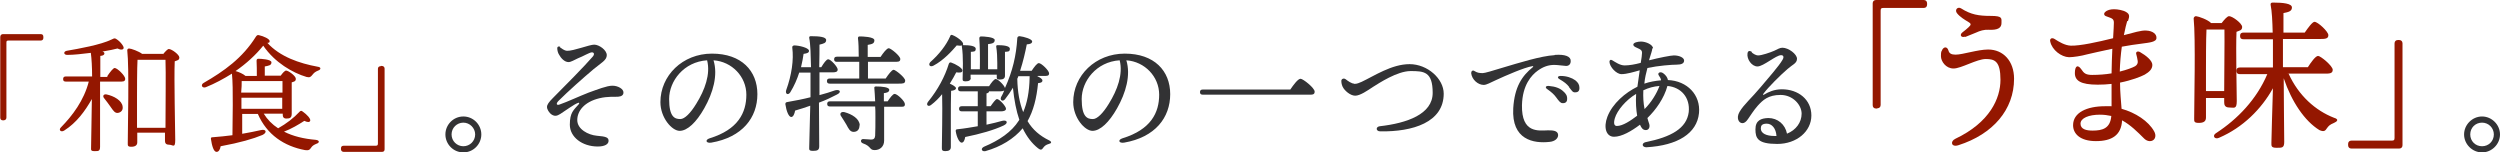
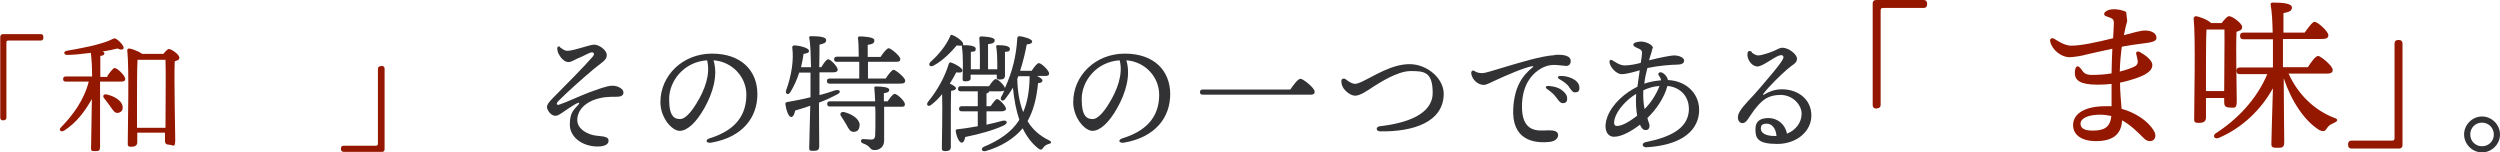
<svg xmlns="http://www.w3.org/2000/svg" id="a" version="1.1" viewBox="0 0 974.4 59.4">
  <defs>
    <style>
      .cls-1 {
        fill: #941700;
      }

      .cls-1, .cls-2 {
        stroke-width: 0px;
      }

      .cls-2 {
        fill: #323234;
      }
    </style>
  </defs>
  <path class="cls-1" d="M1.5,46.9h-.4c-.6,0-1-.4-1-1V14.4c0-.6.4-1.1,1-1.1h14.8c.7,0,1,.4,1,1.1v.4c0,.6-.4,1-1,1H3.3c-.7,0-.8.2-.8.9v29.1c0,.7-.4,1-1,1.1Z" />
  <path class="cls-1" d="M41.8,29.7c1-1.5,2.3-3.2,2.9-3.2,1,0,4.1,3,4.1,4.2s-1,1.1-2.2,1.1h-7.6v6.8c0,2.2,0,16.8,0,18.6s-.7,1.7-2.2,1.7-1.3-.5-1.3-1.5c0-1.5.3-16.2.3-18.8-2.6,4.6-5.9,9.2-10.8,12.3-1.3.8-2.3-.3-1.2-1.3,4.4-4.5,8.9-10.4,10.8-17.8h-8.9c-.7,0-1.1-.2-1.1-1s.5-1,1.1-1h10.2c0-3.5-.2-7-.5-9.2-3.2.4-6.6.8-9.2.8-1.4,0-1.6-1.3-.2-1.6,4.6-.8,13.2-2.3,17.5-4.4,1.2-.6,1.3-.6,2.4.2.8.6,1.7,1.6,2.1,2.4.6,1-.2,1.9-2.2.9-1.2.3-3.3.8-5.9,1.2.5.1.8.4.8.7,0,.5-.4.9-1.6,1,0,1.5,0,4.8,0,8.2,0,0,2.8,0,2.8,0ZM47.8,41.6c.2,1.3-.6,2.2-1.8,2.4-1.2.2-1.9-.9-3-2.5-.7-1-1.6-2.2-2.4-3.2-.7-.8-.3-1.7.9-1.5,2.9.6,6.1,2.4,6.3,4.8ZM63.5,21.2c.8-1,1.8-2.1,2.3-2.1,1.1,0,4.1,2.2,4.1,3.3s-.8,1.1-1.8,1.5c-.3,6.6.2,27.1.2,30.6s-.9,1.9-2.4,1.9-1.6-.9-1.6-1.7v-3h-10.8v3.8c0,1.1-.8,1.7-2.3,1.7s-1.4-.5-1.4-1.5c0-5.6.6-29.2-.2-36.1,0-.4.3-.7.7-.7.8,0,3.8,1.1,5.1,2.1,0,0,8.2,0,8.2,0ZM64.5,49.8c0-7.8.2-22.1,0-26.5h-10.9c-.2,3-.2,12.9-.2,14.5v12h11Z" />
-   <path class="cls-1" d="M94.1,52.2c2.9-.5,5.4-1,7.6-1.5,2.1-.5,2.5,1,.6,1.9-3.6,1.5-8.7,3-16.3,4.4-.2,1.2-.7,2.2-1.6,2.2-1.1,0-1.8-2.3-2.2-5.1,0-.5.2-.6.6-.6,2.8-.2,5.4-.5,7.8-.8,0-4.8.4-18.5-.2-24-3.2,2-6.7,3.9-10.2,5.3-1.5.5-2.1-1-.8-1.7,7.8-4.5,15.1-9.6,20.4-18.1.4-.5.6-.6,1.1-.5,1.9.4,4.2,1.5,4.2,2.3s-.4.6-.9.7c4.9,5.4,12.5,8,19.6,9.3,1.6.2,1.2,1.2.2,1.5-1.2.5-1.6.9-2.1,1.5-.8,1-1.1,1.3-2.4,1-5.4-1.6-12.4-5.6-16.9-12.2-2.9,3.6-6.6,7-10.8,9.9,1.2.3,3,1.1,3.9,1.9h4.4c0-2,0-4.4-.1-5.9,0-.5.2-.8.7-.8.9,0,5.1.2,5.1,1.4s-1.1,1.3-2.6,1.6v3.6h6.2c.7-1,1.6-2,2.1-2,.9,0,3.8,2.1,3.8,3.2s-.8,1.1-1.6,1.4c0,3.2,0,10.5,0,12.2s-.8,1.9-2.1,1.9-1.4-.9-1.4-1.7v-.2h-7.4c1.4,2.3,3.3,4.2,5.6,5.7,3.2-1.8,6.1-4,8.4-6.5.3-.3.7-.5,1.2,0,1.6,1.1,3.2,2.8,2.9,3.6-.2.5-.8.7-2.3,0-2.3,1.5-5,3.1-7.9,4.2,3.5,1.8,7.7,2.8,12.4,3.2,1.6.2,1.4,1.2.3,1.5-1.2.5-1.7.9-2.1,1.5-.6.9-1,1.2-2.4,1-8.1-1.5-14.9-6-18.4-14.1h-6.1v7.8c0,0,0,0,0,0ZM94.2,31.6c0,1,0,2.7-.2,4.5h16.1v-4.5h-15.9ZM110,42.4v-4.3c0,0-15.9,0-15.9,0v4.3h15.9Z" />
  <path class="cls-1" d="M148.4,25.7h.4c.6,0,1.1.4,1.1,1v31.5c0,.7-.4,1-1.1,1h-14.8c-.6,0-1.1-.4-1.1-1v-.4c0-.7.4-1,1.1-1h12.4c.7,0,.9-.2.9-.9v-29.1c0-.6.4-1,1.1-1Z" />
-   <path class="cls-2" d="M173.6,52.4c0-3.8,3.1-7,7-7s7,3.2,7,7-3.1,7-7,7-7-3.2-7-7ZM185.2,52.4c0-2.5-2.1-4.6-4.6-4.6s-4.6,2-4.6,4.6,2.1,4.6,4.6,4.6,4.6-2,4.6-4.6Z" />
  <path class="cls-2" d="M218.2,18.4c.8.5,1.6,1.3,2.8,1.4,2.5.1,8.7-2.4,10.6-2.4s4.9,2.1,4.9,4.1-2.2,3-5.2,5.5c-3.8,3.2-9.9,8.6-13.6,12.3-1.2,1.2-.7,1.9.5,1.4,2.9-1,7.6-3.2,11.2-4.6,3.4-1.2,7.1-2.7,9.3-2.7s4.4,1.3,4.3,2.7c0,.9-.7,1.5-2.1,1.6-1.4.1-4-.2-7.3.6-5.8,1.4-8.6,4.9-8.6,8.5s4.3,5.8,7.6,6.1c3.7.3,4.6.7,4.6,2s-1.5,2.2-4.2,2.2c-6.1,0-10.9-3.7-10.9-8.5s1.5-5.7,3.5-8c.3-.4.2-.7-.3-.5-1.5.5-4.7,2.9-6.9,4.3-1.3.8-2.1,1-3.3.3-1.1-.7-1.9-2.1-1.9-3s.7-1.9,2.3-3.5c4.1-4.1,12.6-12.7,15.5-16.1.8-.9.6-1.7-.3-1.7s-3.5,1.6-5.4,2.3c-1.5.7-2.8,1.5-3.7,1.5-1.6,0-3-1.6-3.7-2.9-.4-.6-.7-1.6-.7-2.5,0-.7.7-.9,1.2-.5h0Z" />
  <path class="cls-2" d="M277.2,55.6c-2.1.3-2.5-1.1-.6-1.7,11.1-3.4,14.3-10,14.3-17s-5.6-12.9-12.8-13.4c1.8,5.8-.2,12.7-3.6,18.7-3.1,5.5-6.6,8.8-9.6,8.8s-7.5-5.1-7.5-11.2c0-10.3,8.6-18.9,20.1-18.9s17.7,6.7,17.7,15.8-5.8,16.8-18,18.9h0ZM265.2,46.4c1.6,0,3.9-2.2,6.2-6,3.3-5.3,5.6-11.5,4.2-16.9-9.1.6-14.8,8.1-14.8,15.1s2.2,7.8,4.3,7.8h0Z" />
  <path class="cls-2" d="M319.3,37.1c2.2-.6,4.3-1.2,6.2-1.9,2-.5,2.6.8.6,1.7-2.1,1.1-4.4,2.2-6.9,3.1,0,6,.1,15.5.1,17s-.7,1.8-2.4,1.8-1.5-.5-1.5-1.5c0-1.7.3-10.3.4-16.1-1.9.7-3.9,1.3-5.9,1.9-.2,1.2-.7,2.5-1.5,2.5-1,0-1.9-2.3-2.3-5,0-.5.2-.7.6-.8,3.4-.6,6.5-1.2,9.2-1.9v-1c0-1,0-4.5,0-8.6h-4.4c-.8,2.5-1.9,5.1-3.5,7.7-.8,1.2-2,.7-1.6-.8,2.2-6,3-12,2.4-16.6-.1-.5.2-.8.7-.9,1.9,0,5.6.9,5.8,2,.1.8-.6,1.1-2.1,1.3-.2,1.4-.5,3.2-1,5.2h3.9c-.1-4.4-.2-9-.7-11.4-.1-.5.2-.7.6-.7,3.4,0,6,.3,6,1.5s-1,1.4-2.6,1.8c0,1.6,0,5.1-.1,8.8h.8c.9-1.5,2-3.1,2.7-3.1,1,0,3.7,3,3.7,4s-1,1.1-2,1.1h-5.1v8.9h0ZM326.2,24.1c-.6,0-1.1-.2-1.1-1s.5-1,1.1-1h8.5c0-3-.1-5.8-.3-7.2,0-.5.2-.7.7-.7.9,0,5.7.1,5.7,1.5s-1.1,1.5-2.6,1.8v4.7h5c1-1.5,2.4-3.4,3.2-3.4s4.5,3,4.5,4.2-1,1.1-2.6,1.1h-10v6.5h6.9c1-1.5,2.4-3.4,3.1-3.4s4.5,3,4.5,4.2-.9,1.2-2.6,1.2h-26.8c-.6,0-1.1-.2-1.1-1s.5-1,1.1-1h11.5c0-1.9,0-4.2,0-6.5h-8.6ZM345.9,39.6c1-1.5,2.1-3,2.8-3,1,0,4,2.8,4,4s-.9,1-2.2,1h-5.9v13.2c0,2.3-1.6,3.7-3.7,3.7s-1.3-1.5-4.5-2.6c-1.2-.4-1-1.7,0-1.7,1,0,2.5.2,3.1.2,1,0,1.5-.4,1.6-1.5.1-2,.1-4.5.1-7.2s0-2.5-.1-4.2h-17.6c-.6,0-1.1-.2-1.1-1s.5-1,1.1-1h17.6c-.1-2-.2-4-.3-4.9-.1-.6,0-.9.6-.9,2.5,0,5.2.3,5.2,1.3s-1.2,1.2-2.1,1.3c0,1,0,2,0,3.2h1.5,0ZM335,48.9c0,1.5-.8,2.5-2.3,2.5-1.4,0-2-1.3-2.8-2.8-.6-1.1-1.4-2.2-2-3.2-.8-1-.2-2,1.2-1.7,3,.8,5.9,2.6,6,5.1h0Z" />
  <path class="cls-2" d="M370.6,57.3c0,1.1-.7,1.6-2.1,1.6s-1.4-.5-1.4-1.4c0-2.8.3-14.4.1-20.8-1.2,1.5-2.7,3-4.3,4.2-1.1.9-2.1,0-1.2-1.2,3.9-4.8,6.6-9.9,8.1-14.8.2-.5.5-.7,1-.5,1.5.5,4.4,2.1,4.3,3.1,0,.8-.9.9-2.4.7-.6,1.2-1.5,2.8-2.5,4.4,1.1.5,2.4,1.2,2.4,1.8,0,.6-.9.9-1.9,1-.1,2-.1,8.5-.1,9.9,0,0,0,11.8,0,11.9ZM378.4,30.2c0,1-.6,1.5-2,1.5s-1.2-.5-1.2-1.3.1-3.4.1-5.6-.1-4.8-.4-6.6c0-.2,0-.4,0-.5-.5.2-1.1.1-2,0-1.8,2.1-5.1,5.8-9.1,7.9-1.4.7-2.1-.4-1.2-1.4,3.5-3.1,6.2-6.6,7.7-10,.1-.5.5-.8,1-.5,1.6.6,4.2,2.5,4.1,3.5,0,.1-.1.3-.1.4,0,0,.1,0,.2,0,2,0,4.8.2,4.8,1.4s-.7,1.1-1.9,1.2v6.8h3.5c.1-3.8,0-9.6-.2-12,0-.5.2-.8.7-.8.9,0,5.3.2,5.3,1.4s-1,1.4-2.6,1.6v9.8h3.6c0-.8,0-1.6,0-2.5,0-1.9-.1-4.5-.4-6.2-.1-.5.1-.7.5-.7,2,0,4.8.2,4.8,1.4s-.7,1.1-1.9,1.2v9.3c0,1-.6,1.5-2,1.5s-1.2-.5-1.2-1.3v-.6h-10.2v1.5h0ZM404.3,29.7c1.1.5,2,1.1,2,1.7s-.5.9-1.7,1c-.6,6-1.8,10.7-4.1,14.8,2,3.4,4.9,5.8,8.4,7.5,1.2.6.9,1.2-.1,1.4-1.1.3-1.7.8-2.2,1.5-.5.8-1,1-2,.2-2.4-1.9-4.4-4.5-6-7.8-3.4,4.1-8.5,7.2-14.5,8.9-1.5.3-2-1-.6-1.7,6-2.5,10.8-5.8,13.6-10.2l.2-.3c-1.2-3.5-2-7.6-2.5-12.5-.9,1.5-1.9,3-3.1,4.5-.9,1.1-2.1.3-1.5-.9.5-.8.9-1.7,1.2-2.5-.4.2-1,.3-1.5.3h-4.4c0,.4-.4.7-1,.8v5h1.6c.9-1.3,2-2.8,2.5-2.8.9,0,3.5,2.8,3.5,3.8,0,.7-.9,1-1.9,1h-5.7v5.2c2.3-.5,4.4-1,6.1-1.5,2-.5,2.5.9.6,1.8-3.8,1.8-9.1,3.3-15,4.5-.2,1.2-.6,2.2-1.4,2.2s-1.9-1.9-2.3-4.5c0-.5.1-.6.5-.7,3-.3,5.7-.8,8.1-1.2v-5.8h-6.2c-.6,0-1.1-.2-1.1-1s.5-1,1.1-1h6.2v-5.8h-6.6c-.6,0-1.1-.2-1.1-1s.5-1,1.1-1h11c.9-1.4,2-2.8,2.6-2.8.9,0,3.3,2.4,3.6,3.5,3-6.6,4.4-12.7,4.8-19.4,0-.5.4-.8.9-.8,1.7.2,4.8,1.1,4.9,2,0,.8-.7,1.1-2.1,1.2-.6,3.1-1.4,6.6-2.6,10.3h4.5c1-1.5,2.1-3,2.8-3,1,0,4,2.9,4,4s-1,1-2.2,1c0,0-2.2,0-2.2,0ZM396.9,29.7c-.1.3-.2.7-.4,1,.1,5.2.9,9.5,2.3,13,1.5-3.5,2.4-7.8,2.5-13.5,0-.2,0-.3,0-.5h-4.4Z" />
  <path class="cls-2" d="M438.1,55.6c-2.1.3-2.5-1.1-.6-1.7,11.1-3.4,14.3-10,14.3-17s-5.6-12.9-12.8-13.4c1.8,5.8-.2,12.7-3.6,18.7-3.1,5.5-6.6,8.8-9.6,8.8s-7.5-5.1-7.5-11.2c0-10.3,8.6-18.9,20.1-18.9s17.7,6.7,17.7,15.8-5.8,16.8-18,18.9h0ZM426,46.4c1.6,0,3.9-2.2,6.2-6,3.3-5.3,5.6-11.5,4.2-16.9-9.1.6-14.8,8.1-14.8,15.1s2.2,7.8,4.3,7.8h0Z" />
  <path class="cls-2" d="M502.9,34.9c1.3-1.9,3-4.2,4-4.2s5.5,3.6,5.5,5-1,1.2-3.5,1.2h-40.1c-.6,0-1.1-.2-1.1-1s.5-1,1.1-1h34.1Z" />
  <path class="cls-2" d="M527.8,32.7c1.2,0,1.9-.4,2.9-.8,4.9-2.3,11.7-6.9,18.7-6.9s13.3,5.7,13.3,11.5c0,11.2-12.1,14.9-24.7,14.7-1.8,0-1.9-1.8-.2-2,10.6-1.2,20.6-4.7,20.6-13s-3.4-8.5-8.6-8.5-12.3,4.7-14.7,6.2c-2.1,1.4-5,3.4-6.9,3.4s-4.2-2-4.9-3.5c-.4-.9-.5-1.6-.5-2.3s.9-1.2,1.7-.6c.9.7,2.3,1.7,3.3,1.7h0Z" />
  <path class="cls-2" d="M606,21.4c4-.3,6.3.6,6.2,2.4,0,1.2-.7,1.9-1.8,1.9-.7,0-3.2-.4-4.6-.4-2.3,0-4.3.7-6.4,2.2-2.5,1.8-6,5.6-6.2,13.5-.2,11,6.4,9.9,10.1,9.8,1.7,0,3.9,0,4,1.8,0,1.4-1.3,2.5-3.3,2.7-6.3.7-14.9-.8-14.2-13.1.5-8.3,3.4-12.6,7.6-16,.3-.3.3-.5-.2-.4-3.1.5-10.2,3.6-14.3,5.5-2,.9-3.5,1.8-4.6,1.8-2.2,0-4.6-2-4.9-4.6,0-.8.6-1.3,1.3-.8,1,.6,1.7.8,3.2.8.8,0,3.8-.9,7.7-2.1,6.4-1.9,15-4.6,20.3-4.9h0ZM603.1,34.8c-1-.7-.7-1.4.6-1.3,2.5.2,4.3.9,5.5,2,1.2,1,1.7,1.9,1.6,3.2,0,1-.7,1.6-1.8,1.5-.8,0-1.4-.8-2.5-2.3-.8-1.1-1.8-2-3.5-3.2h0ZM611.6,33.9c-.9-1.2-2-2-3.7-3-1.1-.6-.8-1.3.4-1.3,2.3,0,4.3.7,5.7,1.7,1.1.9,1.6,1.7,1.6,3s-.7,1.7-1.7,1.7-1.2-.6-2.4-2.1h0Z" />
  <path class="cls-2" d="M644,18.8c0,.9-.5,2-1.2,4.4,0,0,0,.2,0,.3,3.8-1,8.5-1.9,9.6-1.9,2.2,0,4,.9,4,2s-1,1.6-2.9,1.6-7.2.4-11.4,1.3c-.5,1.9-1,3.9-1.2,6.1,2-.7,4.2-1.1,6.5-1.3,0-.6-.4-1.2-.8-1.8-.8-1,.4-1.8,1.6-1,1.1.8,1.7,1.7,1.9,2.7,7.5.3,12.8,5.8,12.1,12.9-.8,7.9-8.3,12.6-20.5,13.3h0c-1.7,0-2-1.6-.3-2,10-2,16-5.4,16.8-11.7.6-5.6-2.9-9.7-8.3-10.2-1.3,4.8-4.5,9.3-7.8,12.5.2.7.4,1.5.7,2.3.4,1.3-.2,2.4-1.3,2.4s-1.7-.7-2.3-2.1c-3.3,2.5-7.1,4.7-10.1,4.7-3.1,0-4.2-3.6-2.6-7.8,2-5.2,7-9.4,11.7-11.7.3-2,.6-4.2.9-6.4-2.1.6-5.1,1.5-7.1,1.5s-4.6-2.8-4.7-4.8c0-.7.5-1,1.1-.6,1.2.7,3,2,4.8,2s4.1-.4,6.3-1c.3-1.8.5-3.1.5-3.9s-.3-1.1-1-1.5c-1-.5-2.4-.9-2.4-1.7s1.7-1.2,3-1.2c1.9,0,4.7,1.2,4.7,2.7h0ZM630.2,49.1c2.3,0,5.4-2.1,7.9-4-.4-2.3-.6-5.2-.4-8.5-3.9,2.3-7.4,6.4-8.3,9.5-.6,2.1-.2,3,.8,3h0ZM641,42.5c2.6-2.6,4.7-6,5.8-9-2.3.2-4.2.7-6.3,1.7-.1,2.7,0,4.8.5,7.4Z" />
  <path class="cls-2" d="M682.7,20.4c.5.4,1.5,1.2,2.6,1.2,1.3,0,4.6-1.1,6.2-1.8,1.3-.6,2.2-1.2,3.2-1.2,2.4,0,5.7,2.5,5.7,4.3s-1.8,2.3-3.7,4c-2.9,2.5-7.5,7.1-9.3,9.5-.4.5-.3.8.3.4,1.5-.9,3.8-2,6.8-2,6.4,0,11.5,4,11.5,10.2s-5.7,11.1-13.3,11.1-8.5-2.2-8.5-5.7,2.2-4.3,5-4.4c3.7,0,6.6,2.5,7.3,6.1,3.5-1.4,5.7-4.4,5.7-7.8s-3.4-7.3-8.2-7.3-6.9,2-8.9,4.2c-1.6,1.8-2.8,3.8-3.8,5.2-.8,1.2-1.5,1.6-2.2,1.6-1.4,0-2.5-2-1.1-4.4,1.6-2.8,4.8-5.5,8.2-9.6,2.6-3.1,7.2-8.3,8.5-10.6.7-1.1.5-1.9-.5-1.9-2,0-6.9,4.4-9.2,4.4s-4.2-2.9-3.9-5c.1-1,.7-1.4,1.8-.6h0ZM691.6,53c.3,0,.5,0,.8,0-.2-3-1.8-4.8-3.8-4.8s-2.3.9-2.3,1.9c0,1.9,2.2,2.9,5.3,2.9Z" />
  <path class="cls-2" d="M960.4,52.4c0-3.8,3.2-7,7-7s7,3.2,7,7-3.2,7-7,7-7-3.2-7-7ZM972,52.4c0-2.5-2-4.6-4.6-4.6s-4.6,2-4.6,4.6,2,4.6,4.6,4.6,4.6-2,4.6-4.6Z" />
  <path class="cls-1" d="M731.7,42.3h-.5c-.8,0-1.3-.5-1.3-1.3V1.3c0-.8.5-1.3,1.3-1.3h18.6c.8,0,1.3.5,1.3,1.3v.5c0,.8-.5,1.3-1.3,1.3h-15.7c-.9,0-1.1.2-1.1,1.1v36.7c0,.8-.5,1.3-1.3,1.3h0Z" />
-   <path class="cls-1" d="M756.9,19.6c.7-1.5,2-1.5,2.5,0,.3,1.2,1.1,1.7,2.8,1.7,2.8,0,8.6-2,12.7-2,5.9,0,10.1,4.5,10.1,11.4,0,12-8.2,21.6-21.7,25.9-2.8.9-3.3-1.5-1.2-2.5,13.5-6.4,17.6-15.8,17.6-23s-2.2-8.1-5.7-8.1-9.6,3.7-12.6,3.7-4.9-2.8-4.9-4.8.2-1.8.5-2.4h0ZM765.9,14.3c-1.5.5-2.3-.7-1-1.7.8-.6,1.9-1.5,2.4-2,1.1-1,1-1.4-.2-2.1-1.2-.7-3.2-1.9-4.3-3.3-1.1-1.3.2-2.8,1.6-1.9,3.8,2.4,6.8,2.9,11.5,2.9s4.2.9,4.2,2.8-1.5,2.8-5,2.6c-1.8-.1-3.4.4-4.9,1.1-1.3.5-2.7,1.1-4.2,1.7h0Z" />
-   <path class="cls-1" d="M829.1,8.2c-.3,1-.8,2.9-1.3,5.5,3.8-1,6.8-1.9,8.6-1.8,2.8.1,4.2,1.5,4.1,2.9,0,1.6-2.8,1.8-5.7,2.2h0c-2.5.3-5.1.7-7.8,1.2-.4,2.9-.7,6.2-.8,9.7,2.8-.7,4.9-1.5,6-2.1.8-.5,1.1-1.2,1-2-.1-.9-.4-2-.6-2.8-.2-.8.6-1.2,1.5-.7,2.3,1.3,4.8,3.3,4.8,5s-1.3,2.8-3,3.8c-1.5.8-5.1,2.2-9.6,3.1,0,3.6.4,7.4.6,10.2,5.4,1.5,10.5,4.8,12.7,8.8.9,1.6.4,3-.5,3.5-1,.6-2.4.3-3.4-.7-2.6-2.6-5.3-5.3-8.6-7.1-.3,5.8-4,8.1-10.2,8.1s-8.9-2.9-8.9-6.2c0-4.9,5.3-7.4,12.5-7.4s1.7,0,2.5.2c0-2.5,0-6.1,0-8.9-1.7.2-3.6.3-5.4.3-6.7,0-8.9-1.6-8.9-4.5,0-2.8,1.1-3.5,2.5-1.5h0c1,1.5,1.7,2.2,4.2,2.2s5.3-.2,7.6-.6c0-3.1.2-6.5.3-9.6-4.3.9-8.1,1.8-9.9,2.2-2.1.6-5.3,1.1-7,1.1-3-.1-6.6-2.8-7.3-6.1-.3-1.1.6-1.7,1.7-1,1.7,1.1,4,2.5,6.3,2.6,3.6.1,10.5-1.4,16.5-2.9.2-3.1.3-5.4.3-6.1,0-1.7-1.1-1.7-3.1-2.5-.8-.3-.9-1.1-.3-1.6.8-.8,2.1-1.1,3.5-1.1s3.6.4,4.7,1.1c1.3.8,1.4,1.5.7,3.5h0ZM815.6,50.9c3.8,0,6.9-.8,7.3-5.7-1.4-.3-2.8-.5-4.5-.5-4.2,0-7.5,1.3-7.5,3.5s2.3,2.7,4.7,2.7h0Z" />
+   <path class="cls-1" d="M829.1,8.2c-.3,1-.8,2.9-1.3,5.5,3.8-1,6.8-1.9,8.6-1.8,2.8.1,4.2,1.5,4.1,2.9,0,1.6-2.8,1.8-5.7,2.2h0c-2.5.3-5.1.7-7.8,1.2-.4,2.9-.7,6.2-.8,9.7,2.8-.7,4.9-1.5,6-2.1.8-.5,1.1-1.2,1-2-.1-.9-.4-2-.6-2.8-.2-.8.6-1.2,1.5-.7,2.3,1.3,4.8,3.3,4.8,5s-1.3,2.8-3,3.8c-1.5.8-5.1,2.2-9.6,3.1,0,3.6.4,7.4.6,10.2,5.4,1.5,10.5,4.8,12.7,8.8.9,1.6.4,3-.5,3.5-1,.6-2.4.3-3.4-.7-2.6-2.6-5.3-5.3-8.6-7.1-.3,5.8-4,8.1-10.2,8.1s-8.9-2.9-8.9-6.2c0-4.9,5.3-7.4,12.5-7.4s1.7,0,2.5.2c0-2.5,0-6.1,0-8.9-1.7.2-3.6.3-5.4.3-6.7,0-8.9-1.6-8.9-4.5,0-2.8,1.1-3.5,2.5-1.5h0c1,1.5,1.7,2.2,4.2,2.2s5.3-.2,7.6-.6c0-3.1.2-6.5.3-9.6-4.3.9-8.1,1.8-9.9,2.2-2.1.6-5.3,1.1-7,1.1-3-.1-6.6-2.8-7.3-6.1-.3-1.1.6-1.7,1.7-1,1.7,1.1,4,2.5,6.3,2.6,3.6.1,10.5-1.4,16.5-2.9.2-3.1.3-5.4.3-6.1,0-1.7-1.1-1.7-3.1-2.5-.8-.3-.9-1.1-.3-1.6.8-.8,2.1-1.1,3.5-1.1s3.6.4,4.7,1.1h0ZM815.6,50.9c3.8,0,6.9-.8,7.3-5.7-1.4-.3-2.8-.5-4.5-.5-4.2,0-7.5,1.3-7.5,3.5s2.3,2.7,4.7,2.7h0Z" />
  <path class="cls-1" d="M859.8,38v7.8c0,1.5-.9,2.1-2.8,2.1s-1.8-.6-1.8-1.8c0-6.3.6-31.1-.2-38.9,0-.4.4-.9.9-.9,1.1.1,4.7,1.4,5.9,2.7h4.1c1-1.3,2.2-2.7,2.9-2.7,1.3,0,5.1,2.8,5.1,4.2s-1.1,1.4-2.2,1.9c-.3,6.5.1,23.7.1,27s-1.1,2.5-2.9,2.5-2-1.1-2-2.1v-1.6h-7.1,0ZM866.9,35.5c0-6.7.2-19.5.1-24h-7c-.2,3.5-.2,13.5-.2,15.4v8.6h7.1,0ZM892,28.7c3.9,8.6,10.5,14.4,17.7,17.2,2.1.6,1.2,1.5,0,2-1.7.7-2.1,1.2-2.7,2-.7,1.1-1.2,1.6-3,.8-5.7-3.5-10.8-11-13.9-20.2,0,6.8.2,22.4.2,24.8s-.9,2.3-3,2.3-2-.7-2-1.9c0-2.3.4-14,.6-21.3-4.5,8.1-11.7,15.3-21,19.3-1.7.8-2.8-.8-1.2-1.8,8.5-5.5,15.9-13.3,20-23h-10.6c-.8,0-1.4-.2-1.4-1.3s.6-1.3,1.4-1.3h12.8c0-2.8,0-6.9,0-11h-11.4c-.8,0-1.4-.2-1.4-1.3s.6-1.3,1.4-1.3h11.3c-.1-4.4-.3-8.4-.8-10.8-.1-.6.2-.9.8-.9,4.2,0,7.5.4,7.5,1.9s-1.3,1.8-3.3,2.2c0,1.5,0,4.3,0,7.6h8.3c1.3-1.9,3-4.2,3.8-4.2,1.3,0,5.4,3.8,5.4,5.2s-1.2,1.5-3.2,1.5h-14.5v11h9.7c1.3-2,3-4.4,4-4.4s5.7,3.9,5.7,5.4-1.3,1.5-3.3,1.5h-14.4Z" />
  <path class="cls-1" d="M934.6,15.6h.5c.8,0,1.3.5,1.3,1.3v39.7c0,.8-.5,1.3-1.3,1.3h-18.6c-.8,0-1.3-.5-1.3-1.3v-.5c0-.8.5-1.3,1.3-1.3h15.7c.9,0,1.1-.2,1.1-1.1V16.9c0-.8.5-1.3,1.3-1.3h0Z" />
</svg>